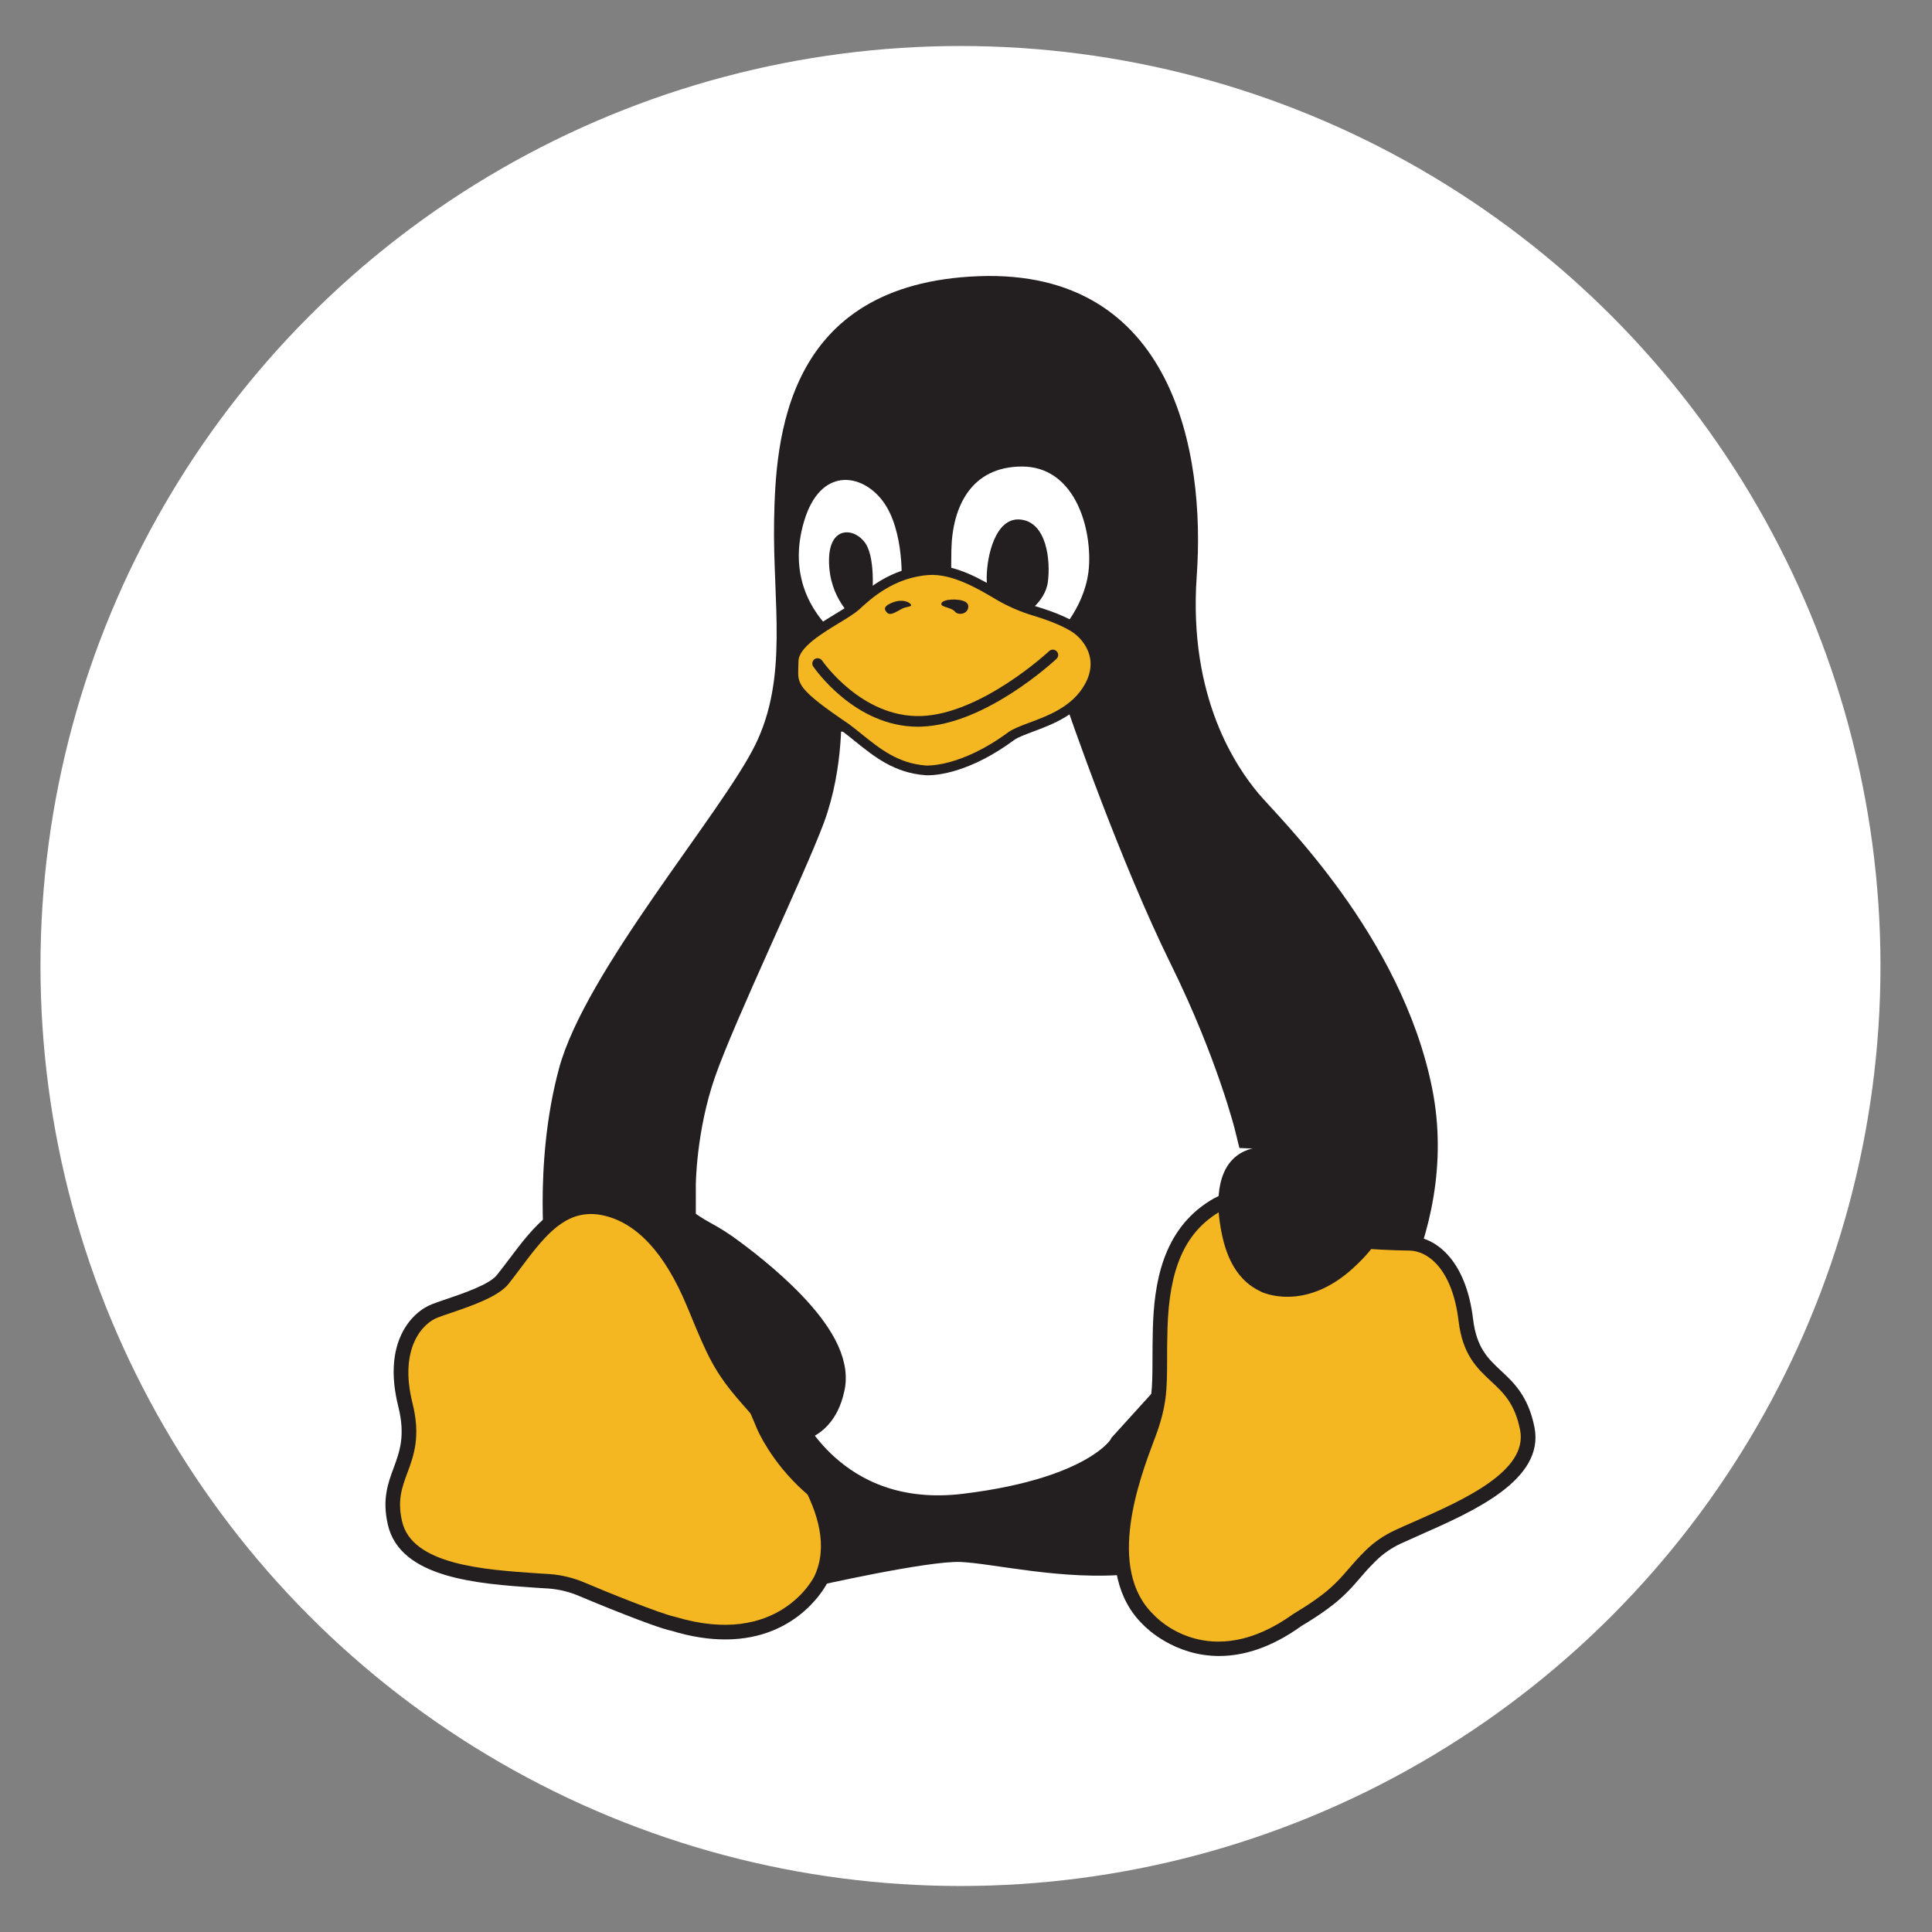
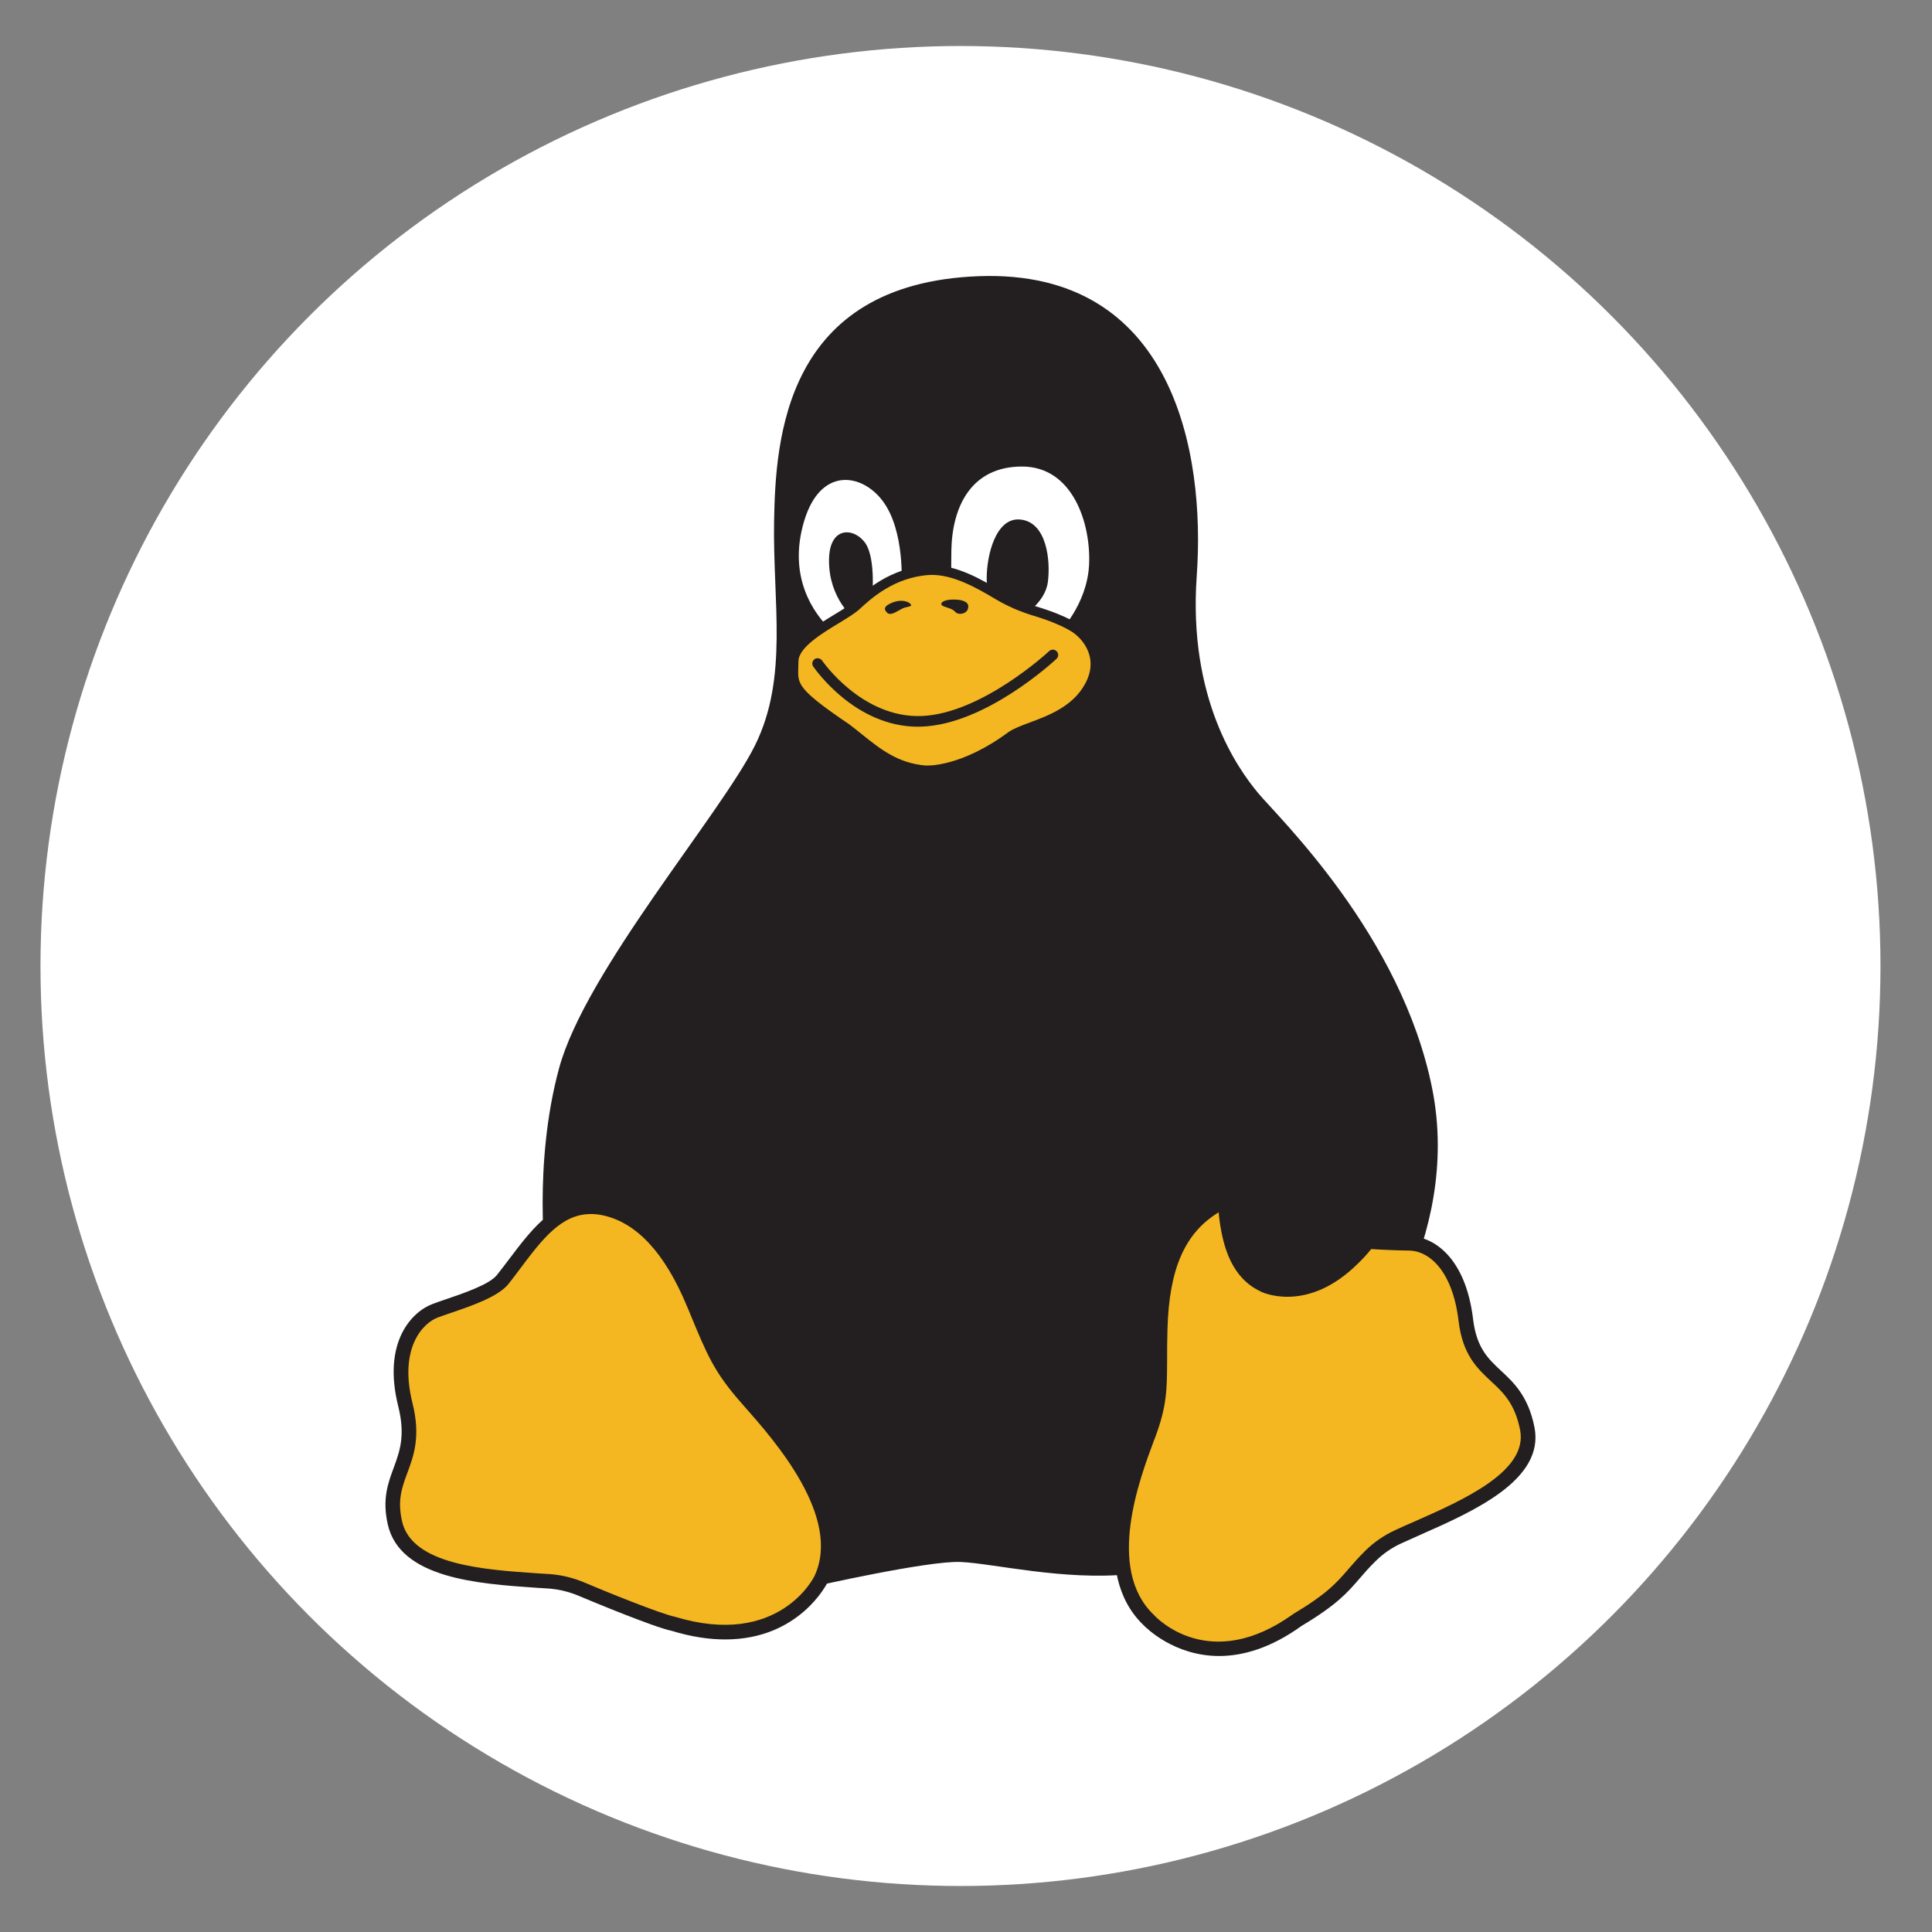
<svg xmlns="http://www.w3.org/2000/svg" width="21" height="21" viewBox="0 0 21 21" fill="none">
  <rect x="0" y="0" width="21" height="21" fill="#808080" stroke="none" />
  <circle cx="10.44" cy="10.5" r="10" fill="white" />
  <g clip-path="url(#clip0_2843_22925)">
    <path d="M8.843 17.245C8.843 17.245 10.088 16.962 10.443 16.978C10.798 16.994 11.561 17.182 12.277 17.111C12.992 17.041 14.757 14.869 14.757 14.869C14.757 14.869 15.901 13.5 15.567 11.831C15.233 10.163 13.898 8.888 13.676 8.621C13.453 8.353 12.913 7.598 13.008 6.26C13.104 4.922 12.754 2.924 10.639 3.002C8.525 3.081 8.43 4.781 8.414 5.662C8.398 6.544 8.573 7.362 8.207 8.101C7.841 8.841 6.363 10.556 6.077 11.611C5.791 12.665 5.934 13.751 5.934 13.751L8.843 17.245Z" fill="#231F20" />
    <path d="M8.924 17.166C8.924 17.166 8.525 18.015 7.322 17.651C7.155 17.617 6.526 17.36 6.332 17.277C6.219 17.229 6.098 17.198 5.974 17.188C5.385 17.145 4.423 17.128 4.293 16.552C4.172 16.018 4.568 15.913 4.406 15.267C4.244 14.621 4.537 14.319 4.73 14.247C4.923 14.174 5.346 14.058 5.465 13.906C5.788 13.496 6.051 13.025 6.564 13.132C7.015 13.225 7.322 13.641 7.54 14.165C7.757 14.69 7.819 14.857 8.119 15.198C8.42 15.54 9.263 16.45 8.924 17.166L8.924 17.166Z" fill="#F5B721" />
    <path d="M7.883 17.82C7.712 17.82 7.518 17.793 7.299 17.726C7.114 17.689 6.42 17.401 6.3 17.35C6.192 17.303 6.08 17.276 5.968 17.267L5.825 17.258C5.202 17.215 4.347 17.158 4.215 16.569C4.153 16.296 4.217 16.122 4.279 15.955C4.345 15.775 4.408 15.605 4.329 15.287C4.153 14.584 4.48 14.257 4.701 14.174C4.74 14.159 4.787 14.143 4.84 14.125C5.031 14.06 5.321 13.962 5.402 13.858C5.445 13.804 5.487 13.748 5.529 13.693C5.803 13.329 6.087 12.953 6.58 13.055C7.004 13.143 7.352 13.507 7.613 14.136L7.642 14.206C7.835 14.673 7.9 14.831 8.179 15.147L8.216 15.189C8.553 15.571 9.343 16.465 8.996 17.199C8.989 17.213 8.689 17.82 7.883 17.82H7.883ZM6.422 13.196C6.101 13.196 5.893 13.472 5.656 13.787C5.614 13.843 5.572 13.9 5.528 13.955C5.417 14.095 5.126 14.194 4.892 14.274C4.841 14.291 4.795 14.307 4.758 14.321C4.597 14.381 4.334 14.652 4.483 15.249C4.575 15.614 4.497 15.824 4.428 16.009C4.369 16.169 4.318 16.306 4.37 16.535C4.477 17.009 5.263 17.062 5.837 17.101L5.98 17.11C6.11 17.12 6.239 17.152 6.364 17.206C6.579 17.298 7.184 17.543 7.338 17.574C8.468 17.916 8.848 17.141 8.852 17.133C9.155 16.491 8.413 15.652 8.096 15.293L8.059 15.251C7.764 14.915 7.69 14.738 7.495 14.265L7.466 14.196C7.226 13.618 6.917 13.286 6.548 13.209C6.504 13.2 6.462 13.196 6.423 13.196H6.422Z" fill="#231F20" />
-     <path d="M8.457 15.43C8.457 15.43 8.98 16.67 10.498 16.485C12.015 16.3 12.289 15.771 12.289 15.771L13.272 14.687L15.163 13.431C15.163 13.431 15.337 13.037 14.927 12.766C14.516 12.495 14.242 12.372 14.242 12.372C14.242 12.372 14.436 12.042 14.267 11.337C14.067 10.506 13.553 9.916 13.221 9.608C13.045 9.444 13.022 9.483 13.162 9.668C13.46 10.059 13.934 10.723 13.993 11.066C14.13 11.719 13.968 12.248 13.968 12.248L13.67 12.236C13.67 12.236 13.471 11.423 12.948 10.364C12.426 9.305 11.879 7.753 11.754 7.371C11.63 6.99 10.572 7.765 10.572 7.765L8.893 7.691C8.893 7.691 8.93 8.295 8.719 8.861C8.507 9.428 7.761 10.98 7.537 11.62C7.313 12.26 7.313 12.889 7.313 12.889C7.313 12.889 6.877 12.199 7.039 11.571C7.144 11.164 7.434 10.473 7.626 10.038C7.73 9.801 7.702 9.784 7.562 10.014C7.239 10.546 6.716 11.533 6.803 12.236C6.923 13.21 7.494 13.445 7.668 13.548C7.719 13.578 7.769 13.609 7.817 13.643C8.123 13.862 9.066 14.584 8.93 15.081C8.831 15.524 8.457 15.43 8.457 15.43V15.43Z" fill="white" stroke="#231F20" stroke-width="0.5" stroke-miterlimit="10" />
    <path d="M9.799 6.363C9.799 6.363 9.84 5.767 9.592 5.442C9.366 5.144 8.917 5.071 8.74 5.666C8.563 6.261 8.833 6.661 9.04 6.856C9.247 7.051 9.799 6.363 9.799 6.363Z" fill="white" />
    <path d="M11.498 6.891C11.498 6.891 11.819 6.578 11.838 6.134C11.858 5.69 11.661 5.071 11.109 5.071C10.557 5.071 10.35 5.506 10.341 5.981C10.331 6.456 10.37 6.544 10.37 6.544L11.498 6.891V6.891Z" fill="white" />
    <path d="M9.479 6.515C9.479 6.515 9.523 6.086 9.41 5.91C9.296 5.735 9.012 5.705 9.011 6.091C9.009 6.51 9.286 6.725 9.286 6.725L9.479 6.515Z" fill="#231F20" />
    <path d="M11.119 6.69C11.119 6.69 11.361 6.554 11.39 6.324C11.42 6.095 11.379 5.673 11.089 5.647C10.823 5.622 10.725 6.037 10.725 6.285C10.725 6.534 10.848 6.802 10.848 6.802L11.119 6.69H11.119Z" fill="#231F20" />
    <path d="M10.06 8.374C10.06 8.374 10.443 8.408 10.996 7.998C11.16 7.886 11.634 7.832 11.84 7.462C12.045 7.091 11.72 6.852 11.72 6.852C11.72 6.852 11.616 6.753 11.251 6.643C11.113 6.602 10.98 6.546 10.857 6.472C10.643 6.345 10.363 6.182 10.094 6.198C9.71 6.223 9.454 6.447 9.306 6.584C9.158 6.72 8.626 6.935 8.626 7.188C8.626 7.442 8.546 7.473 9.201 7.917C9.459 8.113 9.675 8.344 10.06 8.374V8.374Z" fill="#F5B721" />
    <path d="M10.084 8.427C10.068 8.427 10.059 8.426 10.056 8.426C9.72 8.4 9.504 8.226 9.295 8.058C9.254 8.024 9.212 7.991 9.17 7.959C8.587 7.565 8.564 7.483 8.572 7.26C8.573 7.238 8.574 7.214 8.574 7.188C8.574 6.981 8.847 6.816 9.066 6.682C9.15 6.631 9.23 6.583 9.27 6.545C9.401 6.424 9.673 6.173 10.091 6.146C10.384 6.127 10.672 6.301 10.884 6.427C10.999 6.495 11.127 6.551 11.267 6.593C11.634 6.704 11.746 6.803 11.757 6.814C11.757 6.814 12.111 7.082 11.887 7.487C11.732 7.765 11.44 7.874 11.227 7.953C11.143 7.985 11.07 8.012 11.027 8.041C10.545 8.398 10.187 8.427 10.085 8.427L10.084 8.427ZM10.064 8.321C10.072 8.321 10.44 8.344 10.964 7.956C11.02 7.918 11.098 7.889 11.189 7.855C11.398 7.777 11.658 7.68 11.793 7.436C11.973 7.111 11.7 6.903 11.688 6.894C11.682 6.889 11.579 6.797 11.235 6.693C11.088 6.649 10.951 6.589 10.829 6.517C10.629 6.398 10.353 6.235 10.098 6.25C9.718 6.275 9.464 6.509 9.342 6.622C9.294 6.666 9.214 6.715 9.122 6.771C8.935 6.884 8.679 7.04 8.679 7.188C8.679 7.215 8.678 7.24 8.677 7.263C8.671 7.435 8.669 7.493 9.231 7.873C9.277 7.908 9.32 7.942 9.362 7.976C9.567 8.141 9.76 8.297 10.064 8.321H10.064L10.064 8.321Z" fill="#231F20" />
    <path d="M10.244 6.584C10.277 6.603 10.354 6.613 10.383 6.651C10.413 6.689 10.524 6.679 10.525 6.592C10.527 6.506 10.334 6.508 10.275 6.528C10.216 6.548 10.23 6.576 10.244 6.584H10.244Z" fill="#231F20" />
    <path d="M9.802 6.618C9.849 6.593 9.893 6.598 9.903 6.582C9.913 6.565 9.829 6.493 9.687 6.555C9.587 6.599 9.621 6.636 9.641 6.658C9.677 6.699 9.747 6.646 9.802 6.618L9.802 6.618Z" fill="#231F20" />
    <path d="M9.977 7.899C9.292 7.899 8.858 7.271 8.839 7.244C8.821 7.218 8.829 7.182 8.855 7.164C8.881 7.147 8.917 7.154 8.936 7.18C8.94 7.186 9.365 7.804 10.013 7.783C10.669 7.76 11.397 7.084 11.404 7.077C11.428 7.055 11.464 7.056 11.486 7.08C11.509 7.103 11.507 7.139 11.484 7.161C11.453 7.19 10.716 7.873 10.018 7.898C10.004 7.899 9.991 7.899 9.977 7.899V7.899Z" fill="#231F20" />
    <path d="M12.484 17.607C12.484 17.607 13.12 18.315 14.105 17.607C14.63 17.292 14.633 17.17 14.898 16.911C14.986 16.824 15.089 16.754 15.201 16.702C15.736 16.455 16.715 16.108 16.601 15.529C16.474 14.884 16.013 15.01 15.934 14.349C15.854 13.688 15.52 13.515 15.313 13.515C15.107 13.515 14.402 13.486 14.243 13.376C14.084 13.265 13.644 12.84 13.199 13.114C12.754 13.389 12.627 13.876 12.611 14.443C12.595 15.01 12.643 15.167 12.484 15.592C12.325 16.017 11.911 17.056 12.484 17.606V17.607Z" fill="#F5B721" />
    <path d="M13.252 18C12.764 18 12.459 17.695 12.427 17.662C11.836 17.091 12.227 16.048 12.395 15.603L12.409 15.565C12.526 15.252 12.526 15.095 12.527 14.781C12.527 14.684 12.528 14.574 12.531 14.441C12.545 13.964 12.628 13.374 13.157 13.048C13.595 12.778 14.017 13.104 14.22 13.26C14.246 13.281 14.269 13.298 14.288 13.311C14.408 13.394 15.01 13.436 15.313 13.436C15.586 13.436 15.932 13.673 16.012 14.34C16.05 14.651 16.173 14.766 16.315 14.899C16.454 15.028 16.612 15.176 16.679 15.514C16.792 16.087 16.01 16.43 15.44 16.682C15.367 16.714 15.298 16.745 15.235 16.774C15.129 16.822 15.035 16.887 14.954 16.967C14.88 17.039 14.828 17.1 14.777 17.159C14.646 17.311 14.532 17.443 14.146 17.674C13.807 17.918 13.504 18 13.251 18L13.252 18ZM12.543 17.554C12.569 17.583 13.147 18.198 14.058 17.543C14.428 17.321 14.528 17.204 14.656 17.056C14.709 16.995 14.764 16.931 14.841 16.855C14.935 16.762 15.045 16.687 15.167 16.631C15.231 16.601 15.301 16.57 15.375 16.538C15.897 16.308 16.611 15.993 16.523 15.544C16.466 15.255 16.34 15.137 16.206 15.013C16.055 14.872 15.898 14.726 15.854 14.358C15.786 13.793 15.52 13.593 15.313 13.593C15.304 13.593 14.408 13.586 14.196 13.44C14.176 13.425 14.151 13.406 14.122 13.384C13.934 13.239 13.584 12.969 13.241 13.181C12.878 13.404 12.708 13.794 12.69 14.445C12.686 14.576 12.686 14.685 12.686 14.781C12.685 15.103 12.684 15.28 12.558 15.619L12.543 15.658C12.387 16.075 12.02 17.051 12.539 17.55C12.54 17.551 12.541 17.553 12.543 17.554H12.543Z" fill="#231F20" />
    <path d="M13.706 14.04C13.706 14.04 14.174 14.274 14.711 13.781C15.248 13.289 15.016 13.074 14.864 12.937C14.711 12.801 14.026 12.396 13.632 12.479C13.238 12.562 13.216 12.997 13.258 13.281C13.297 13.552 13.387 13.893 13.706 14.039L13.706 14.04Z" fill="#231F20" />
  </g>
  <defs>
    <clipPath id="clip0_2843_22925">
      <rect width="12.5" height="15" fill="white" transform="translate(4.19 3)" />
    </clipPath>
  </defs>
</svg>